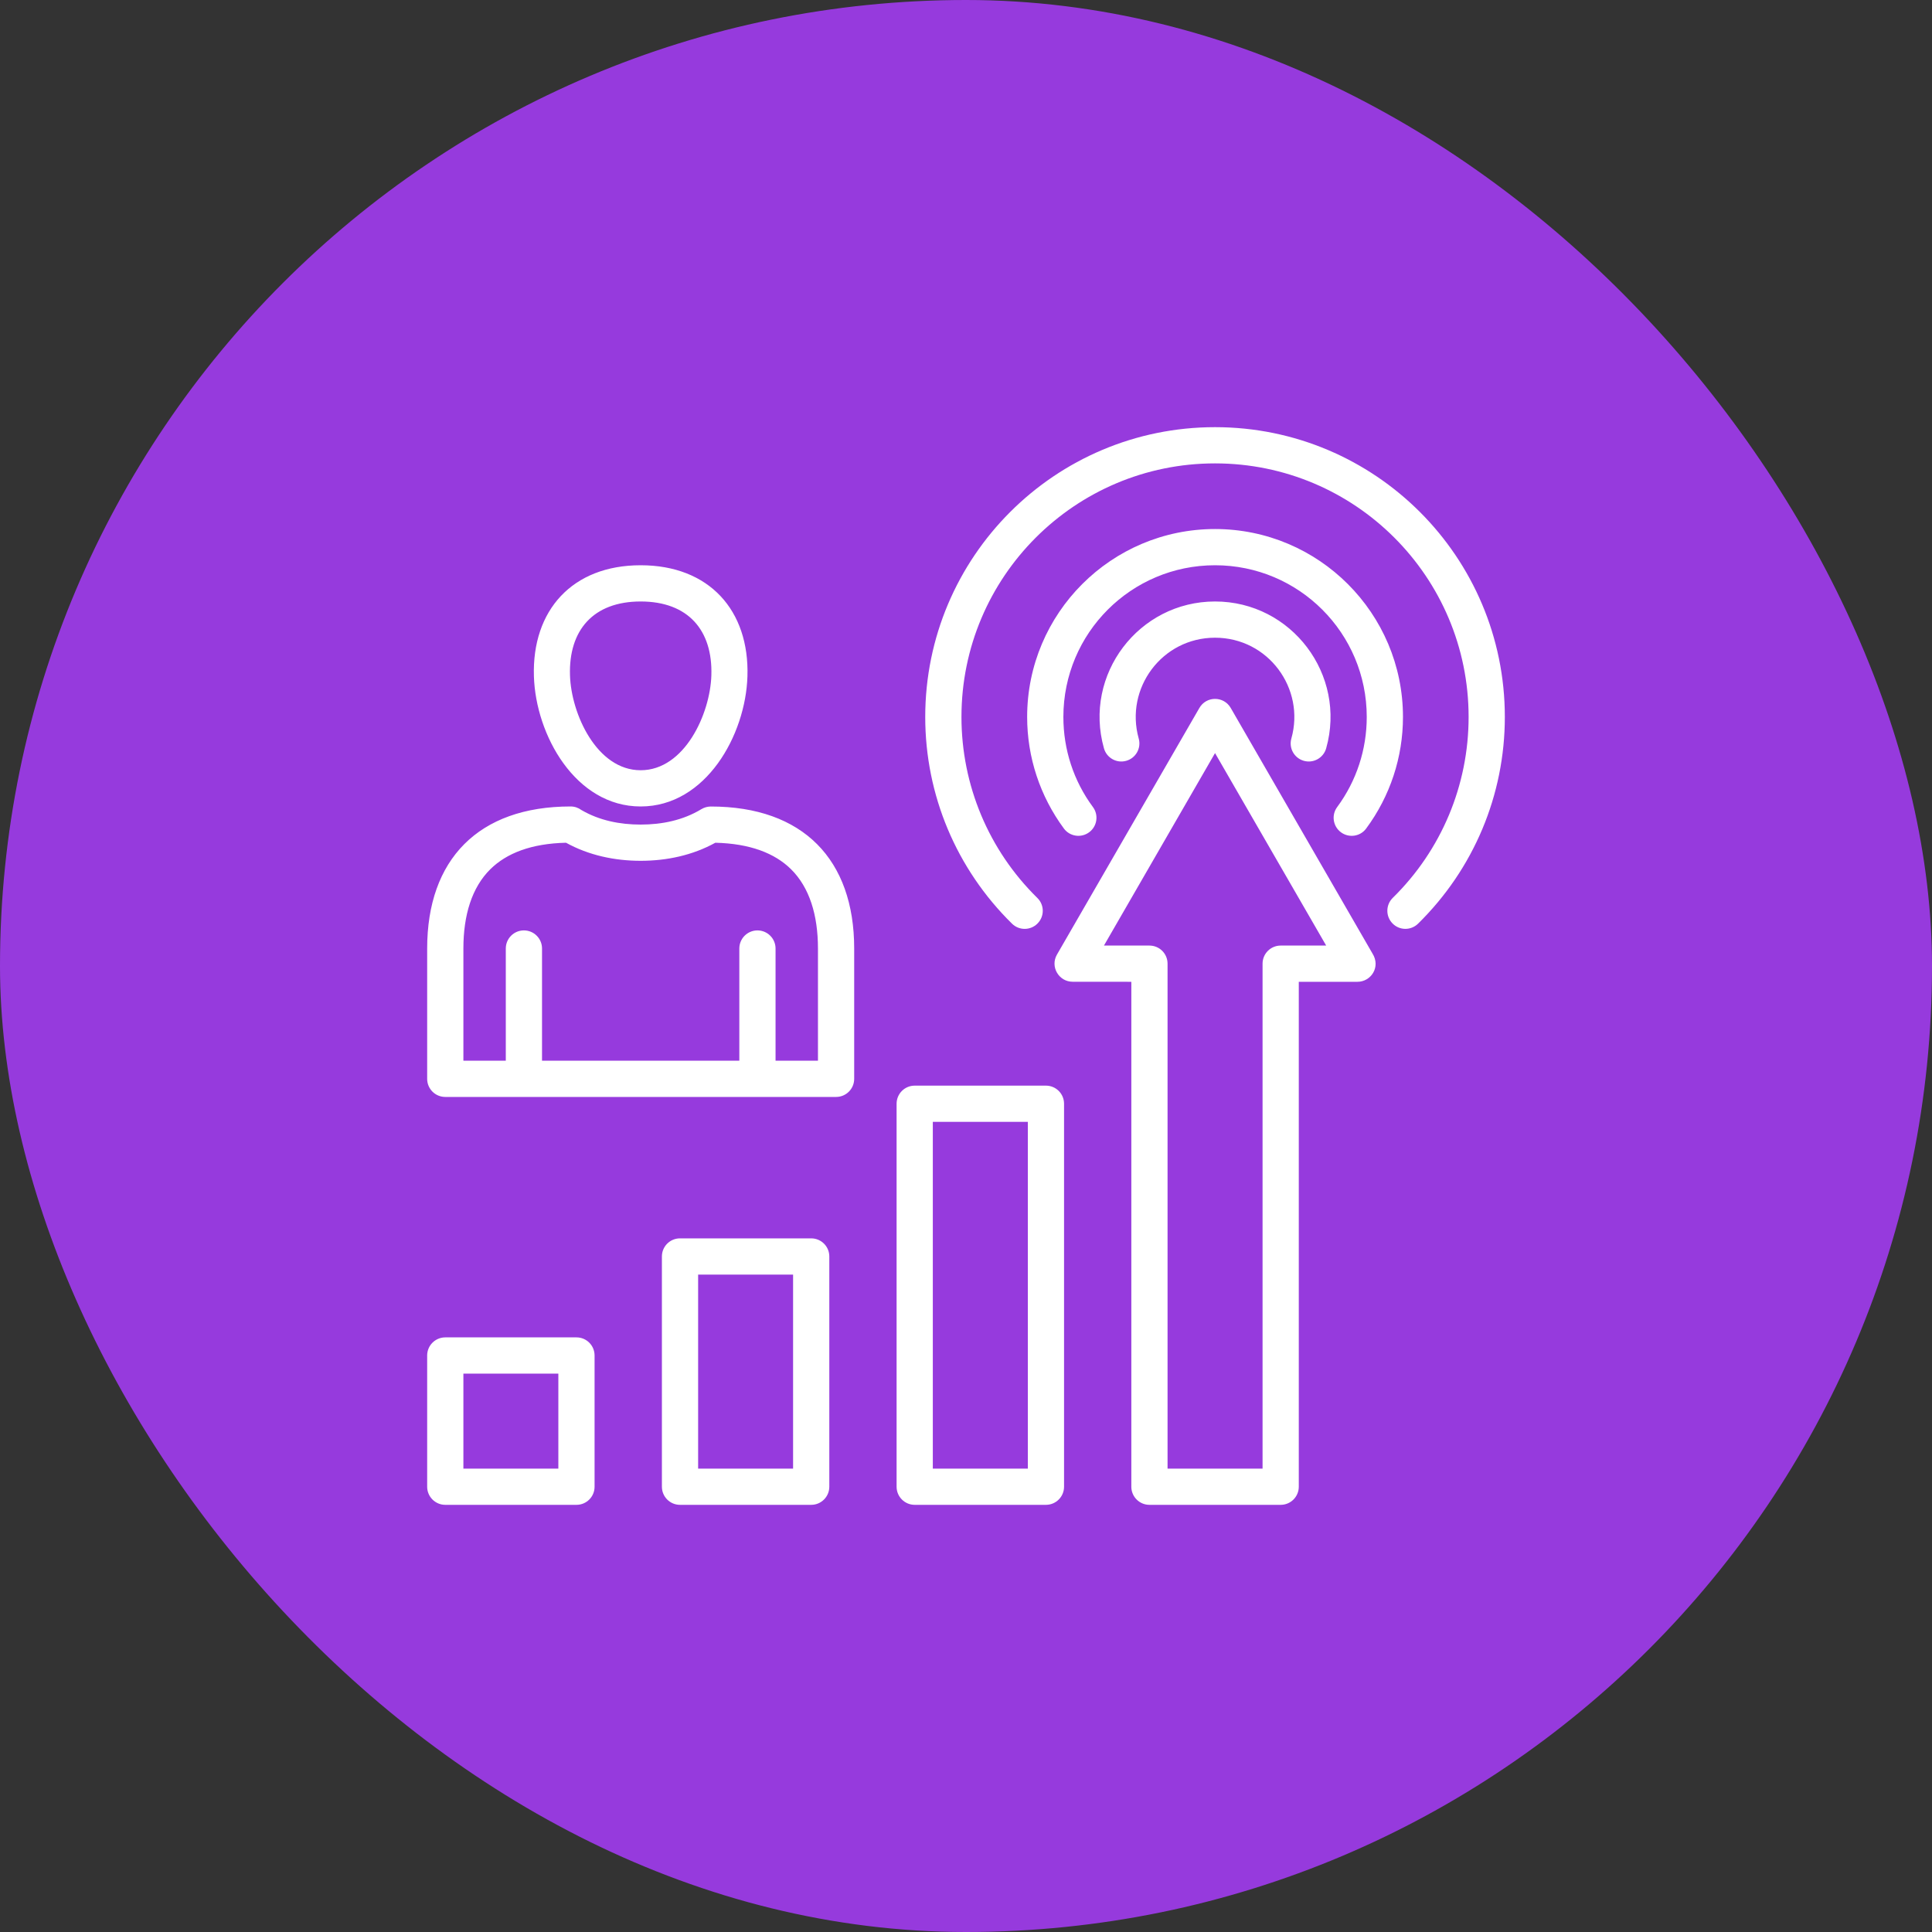
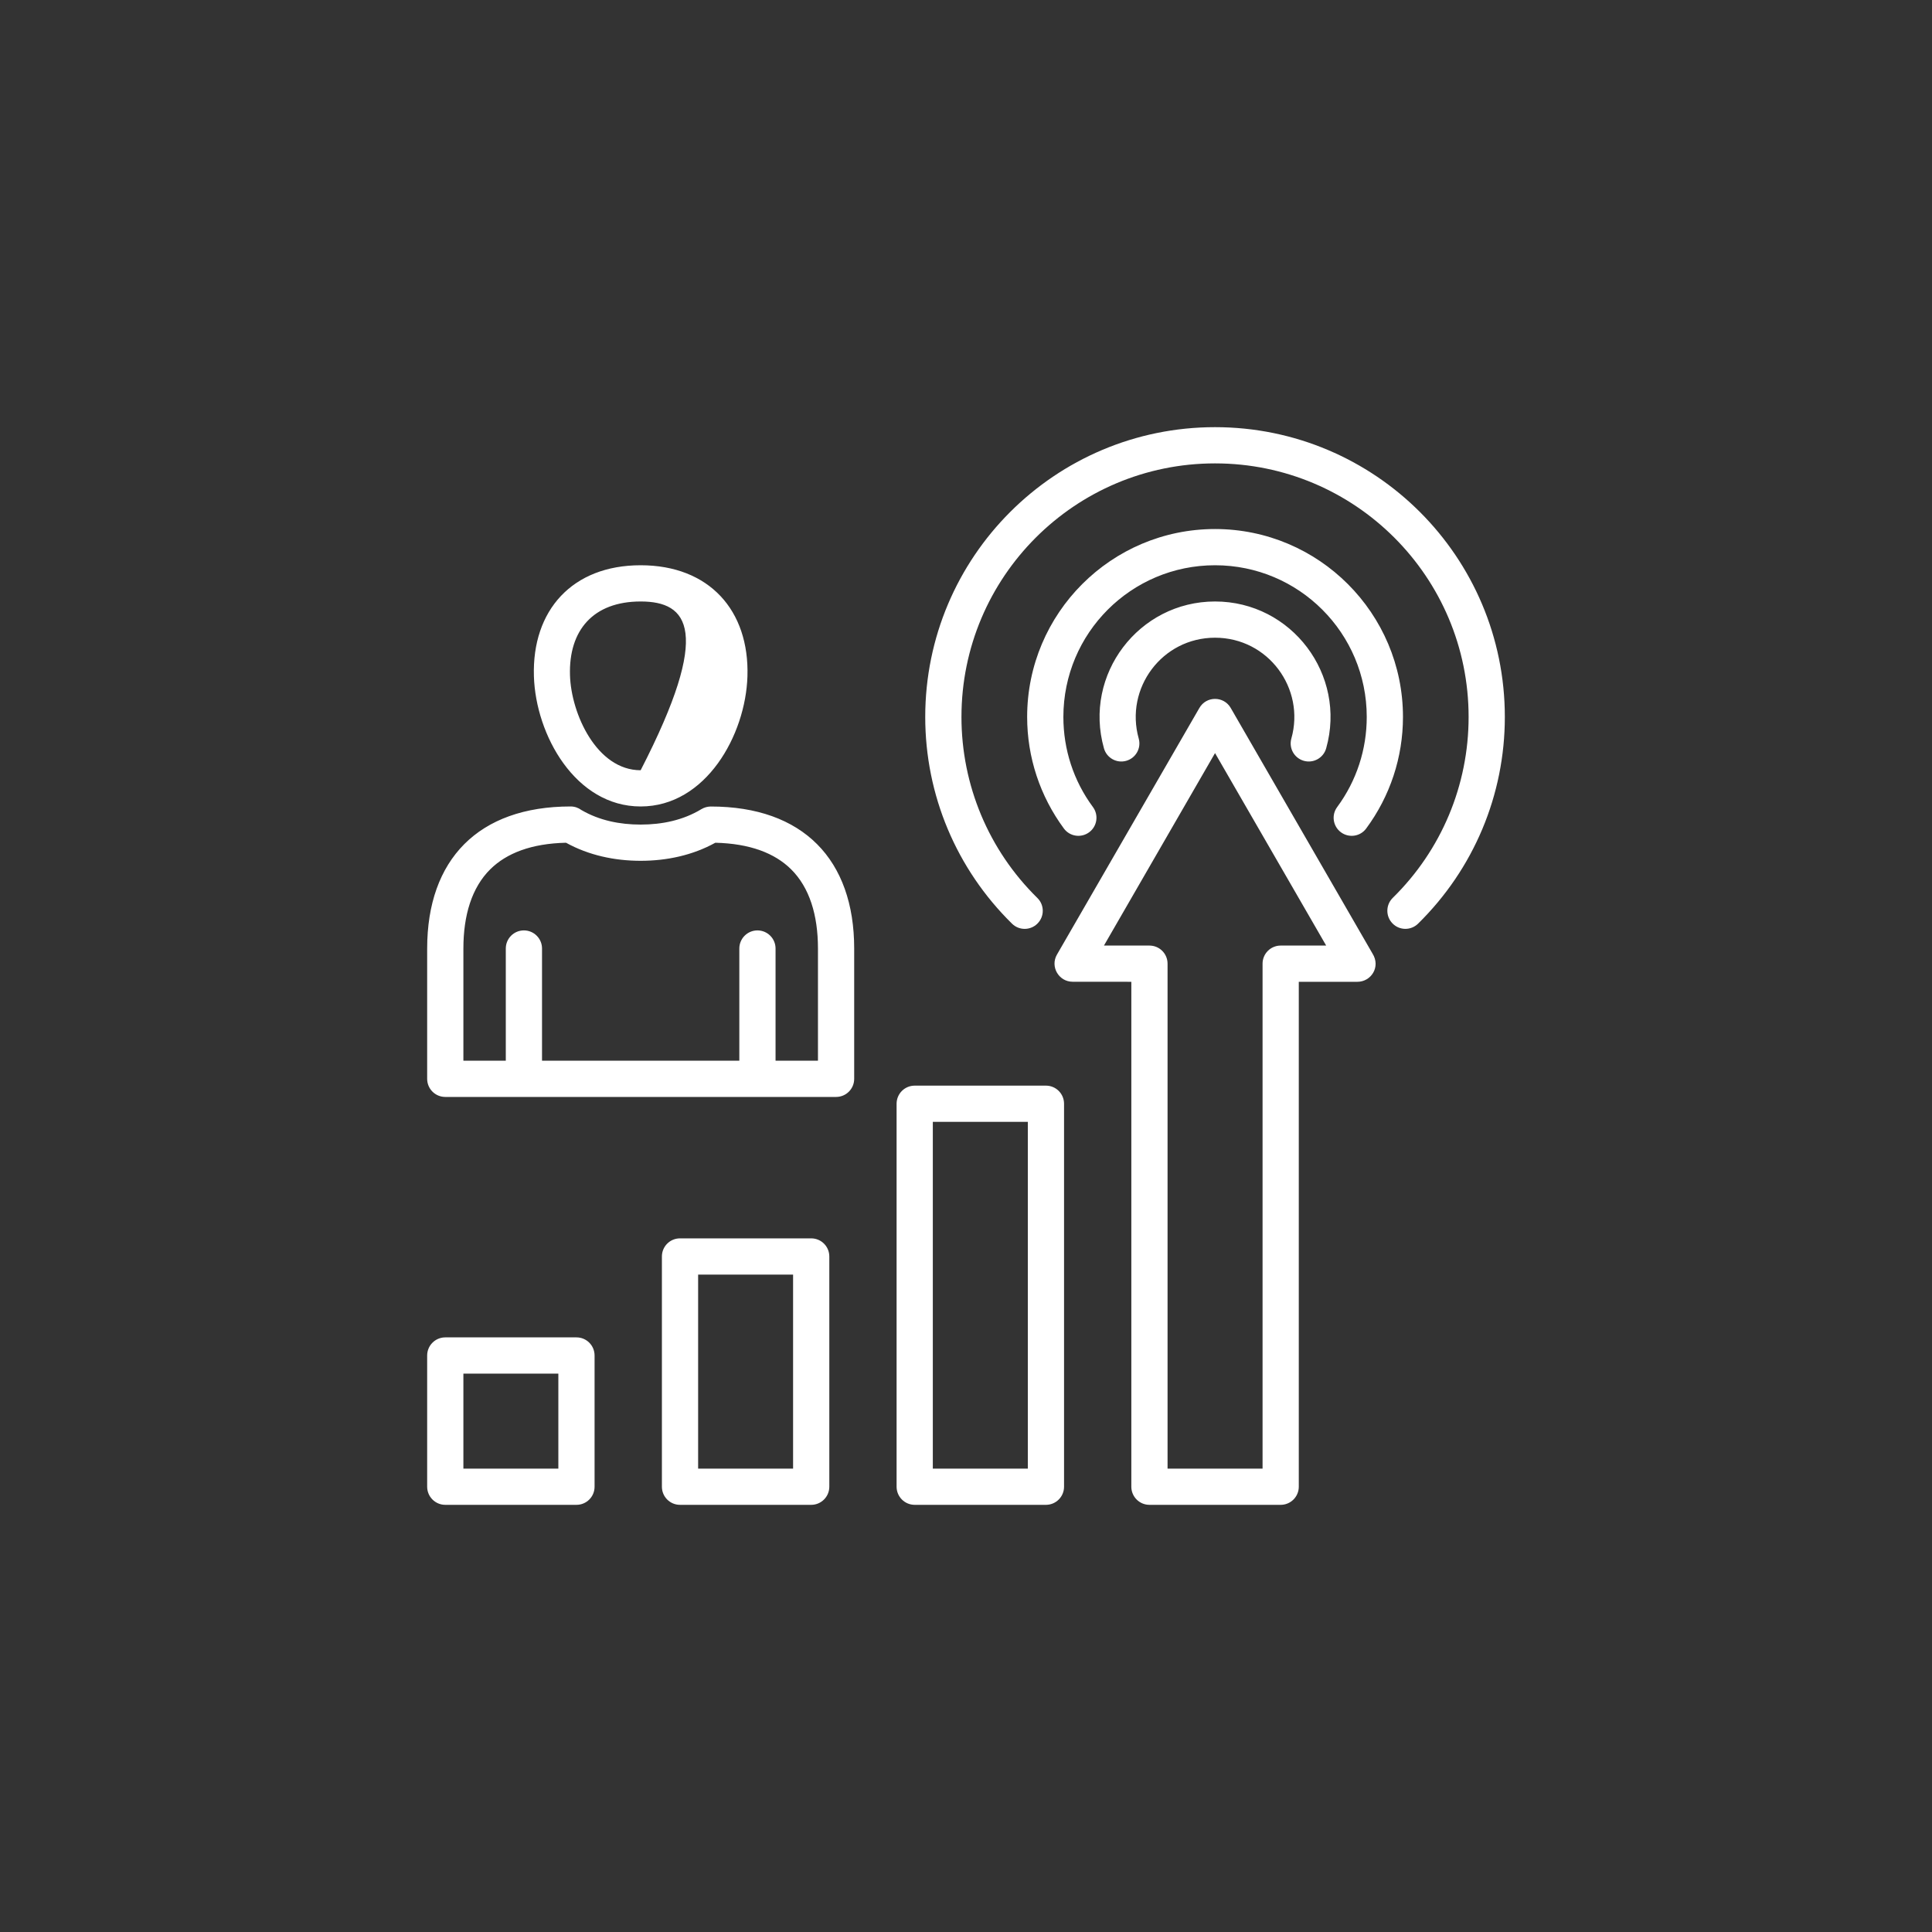
<svg xmlns="http://www.w3.org/2000/svg" width="40" height="40" viewBox="0 0 40 40" fill="none">
  <rect x="0" y="0" width="40" height="40" fill="#333333" stroke="none" />
-   <rect width="40" height="40" rx="20" fill="#963ADD" />
  <g clip-path="url(#clip0_2916_1144)">
-     <path fill-rule="evenodd" clip-rule="evenodd" d="M27.457 15.493C27.401 15.692 27.194 15.808 26.995 15.752C26.796 15.696 26.68 15.49 26.736 15.291C27.028 14.253 26.256 13.203 25.156 13.203C24.058 13.203 23.284 14.251 23.576 15.291C23.632 15.49 23.516 15.696 23.317 15.752C23.118 15.808 22.912 15.692 22.856 15.493C22.426 13.965 23.577 12.453 25.156 12.453C26.742 12.453 27.885 13.972 27.457 15.493ZM24.173 19.952V30.406H26.14V19.952C26.14 19.744 26.308 19.577 26.515 19.577H27.457L25.156 15.592L22.856 19.577H23.798C24.005 19.577 24.173 19.744 24.173 19.952ZM23.423 30.781C23.423 30.988 23.591 31.156 23.798 31.156H26.515C26.722 31.156 26.89 30.988 26.89 30.781V20.327H28.105C28.384 20.327 28.591 20.021 28.416 19.742L25.48 14.656C25.336 14.408 24.974 14.406 24.83 14.661L21.883 19.764C21.738 20.016 21.923 20.326 22.207 20.326L23.423 20.327V30.781H23.423ZM9.219 27.689H11.935C12.143 27.689 12.31 27.857 12.31 28.064V30.781C12.31 30.988 12.143 31.156 11.935 31.156H9.219C9.012 31.156 8.844 30.988 8.844 30.781V28.064C8.844 27.857 9.012 27.689 9.219 27.689ZM11.56 28.439H9.594V30.406H11.56V28.439ZM18.938 22.477H21.655C21.862 22.477 22.03 22.644 22.03 22.852V30.781C22.03 30.988 21.862 31.156 21.655 31.156H18.938C18.731 31.156 18.563 30.988 18.563 30.781V22.852C18.563 22.644 18.731 22.477 18.938 22.477ZM21.28 23.227H19.313V30.406H21.28V23.227ZM14.079 25.639H16.795C17.002 25.639 17.17 25.806 17.17 26.014V30.781C17.17 30.988 17.002 31.156 16.795 31.156H14.079C13.871 31.156 13.704 30.988 13.704 30.781V26.014C13.704 25.806 13.871 25.639 14.079 25.639ZM16.42 26.389H14.454V30.406H16.42V26.389ZM15.307 21.961V19.638C15.307 19.431 15.475 19.263 15.682 19.263C15.889 19.263 16.057 19.431 16.057 19.638V21.961H16.935V19.638C16.935 18.947 16.76 18.375 16.378 17.997C16.04 17.663 15.526 17.465 14.81 17.448C14.338 17.709 13.801 17.822 13.264 17.822C12.728 17.822 12.191 17.709 11.719 17.448C11.003 17.464 10.489 17.663 10.151 17.997C9.769 18.375 9.594 18.947 9.594 19.638V21.961H10.472V19.638C10.472 19.431 10.639 19.263 10.847 19.263C11.054 19.263 11.222 19.431 11.222 19.638V21.961H15.307ZM14.714 16.698C16.629 16.697 17.685 17.8 17.685 19.638V22.336C17.685 22.544 17.517 22.711 17.31 22.711H9.219C9.012 22.711 8.844 22.544 8.844 22.336V19.638C8.844 17.8 9.9 16.697 11.814 16.697C11.897 16.697 11.974 16.724 12.036 16.77C12.409 16.988 12.835 17.072 13.264 17.072C13.705 17.072 14.142 16.983 14.521 16.753C14.582 16.716 14.649 16.699 14.714 16.698ZM13.264 15.947C14.173 15.947 14.704 14.78 14.728 13.981C14.757 13.047 14.245 12.453 13.264 12.453C12.284 12.453 11.772 13.047 11.801 13.981C11.825 14.78 12.356 15.947 13.264 15.947ZM13.264 16.697C14.615 16.697 15.438 15.217 15.475 14.002C15.517 12.638 14.683 11.703 13.264 11.703C11.846 11.703 11.012 12.638 11.054 14.002C11.091 15.217 11.914 16.697 13.264 16.697ZM21.477 18.591C20.469 17.601 19.906 16.256 19.906 14.844C19.906 11.944 22.257 9.594 25.156 9.594C28.056 9.594 30.406 11.944 30.406 14.844C30.406 16.256 29.843 17.601 28.835 18.59C28.688 18.735 28.686 18.972 28.831 19.119C28.975 19.267 29.212 19.268 29.359 19.124C30.512 17.991 31.156 16.46 31.156 14.844C31.156 11.53 28.47 8.844 25.156 8.844C21.843 8.844 19.156 11.53 19.156 14.844C19.156 16.46 19.8 17.991 20.953 19.124C21.1 19.269 21.337 19.267 21.482 19.119C21.627 18.972 21.625 18.735 21.477 18.591ZM22.628 16.709C22.227 16.167 22.016 15.517 22.016 14.844C22.016 13.108 23.42 11.703 25.156 11.703C26.892 11.703 28.297 13.108 28.297 14.844C28.297 15.517 28.085 16.167 27.685 16.709C27.562 16.874 27.597 17.108 27.762 17.231C27.928 17.354 28.163 17.32 28.285 17.154C28.781 16.483 29.047 15.678 29.047 14.844C29.047 12.697 27.303 10.953 25.156 10.953C23.009 10.953 21.266 12.697 21.266 14.844C21.266 15.678 21.532 16.483 22.027 17.154C22.15 17.32 22.384 17.354 22.55 17.231C22.716 17.108 22.75 16.874 22.628 16.709Z" fill="white" />
+     <path fill-rule="evenodd" clip-rule="evenodd" d="M27.457 15.493C27.401 15.692 27.194 15.808 26.995 15.752C26.796 15.696 26.68 15.49 26.736 15.291C27.028 14.253 26.256 13.203 25.156 13.203C24.058 13.203 23.284 14.251 23.576 15.291C23.632 15.49 23.516 15.696 23.317 15.752C23.118 15.808 22.912 15.692 22.856 15.493C22.426 13.965 23.577 12.453 25.156 12.453C26.742 12.453 27.885 13.972 27.457 15.493ZM24.173 19.952V30.406H26.14V19.952C26.14 19.744 26.308 19.577 26.515 19.577H27.457L25.156 15.592L22.856 19.577H23.798C24.005 19.577 24.173 19.744 24.173 19.952ZM23.423 30.781C23.423 30.988 23.591 31.156 23.798 31.156H26.515C26.722 31.156 26.89 30.988 26.89 30.781V20.327H28.105C28.384 20.327 28.591 20.021 28.416 19.742L25.48 14.656C25.336 14.408 24.974 14.406 24.83 14.661L21.883 19.764C21.738 20.016 21.923 20.326 22.207 20.326L23.423 20.327V30.781H23.423ZM9.219 27.689H11.935C12.143 27.689 12.31 27.857 12.31 28.064V30.781C12.31 30.988 12.143 31.156 11.935 31.156H9.219C9.012 31.156 8.844 30.988 8.844 30.781V28.064C8.844 27.857 9.012 27.689 9.219 27.689ZM11.56 28.439H9.594V30.406H11.56V28.439ZM18.938 22.477H21.655C21.862 22.477 22.03 22.644 22.03 22.852V30.781C22.03 30.988 21.862 31.156 21.655 31.156H18.938C18.731 31.156 18.563 30.988 18.563 30.781V22.852C18.563 22.644 18.731 22.477 18.938 22.477ZM21.28 23.227H19.313V30.406H21.28V23.227ZM14.079 25.639H16.795C17.002 25.639 17.17 25.806 17.17 26.014V30.781C17.17 30.988 17.002 31.156 16.795 31.156H14.079C13.871 31.156 13.704 30.988 13.704 30.781V26.014C13.704 25.806 13.871 25.639 14.079 25.639ZM16.42 26.389H14.454V30.406H16.42V26.389ZM15.307 21.961V19.638C15.307 19.431 15.475 19.263 15.682 19.263C15.889 19.263 16.057 19.431 16.057 19.638V21.961H16.935V19.638C16.935 18.947 16.76 18.375 16.378 17.997C16.04 17.663 15.526 17.465 14.81 17.448C14.338 17.709 13.801 17.822 13.264 17.822C12.728 17.822 12.191 17.709 11.719 17.448C11.003 17.464 10.489 17.663 10.151 17.997C9.769 18.375 9.594 18.947 9.594 19.638V21.961H10.472V19.638C10.472 19.431 10.639 19.263 10.847 19.263C11.054 19.263 11.222 19.431 11.222 19.638V21.961H15.307ZM14.714 16.698C16.629 16.697 17.685 17.8 17.685 19.638V22.336C17.685 22.544 17.517 22.711 17.31 22.711H9.219C9.012 22.711 8.844 22.544 8.844 22.336V19.638C8.844 17.8 9.9 16.697 11.814 16.697C11.897 16.697 11.974 16.724 12.036 16.77C12.409 16.988 12.835 17.072 13.264 17.072C13.705 17.072 14.142 16.983 14.521 16.753C14.582 16.716 14.649 16.699 14.714 16.698ZM13.264 15.947C14.757 13.047 14.245 12.453 13.264 12.453C12.284 12.453 11.772 13.047 11.801 13.981C11.825 14.78 12.356 15.947 13.264 15.947ZM13.264 16.697C14.615 16.697 15.438 15.217 15.475 14.002C15.517 12.638 14.683 11.703 13.264 11.703C11.846 11.703 11.012 12.638 11.054 14.002C11.091 15.217 11.914 16.697 13.264 16.697ZM21.477 18.591C20.469 17.601 19.906 16.256 19.906 14.844C19.906 11.944 22.257 9.594 25.156 9.594C28.056 9.594 30.406 11.944 30.406 14.844C30.406 16.256 29.843 17.601 28.835 18.59C28.688 18.735 28.686 18.972 28.831 19.119C28.975 19.267 29.212 19.268 29.359 19.124C30.512 17.991 31.156 16.46 31.156 14.844C31.156 11.53 28.47 8.844 25.156 8.844C21.843 8.844 19.156 11.53 19.156 14.844C19.156 16.46 19.8 17.991 20.953 19.124C21.1 19.269 21.337 19.267 21.482 19.119C21.627 18.972 21.625 18.735 21.477 18.591ZM22.628 16.709C22.227 16.167 22.016 15.517 22.016 14.844C22.016 13.108 23.42 11.703 25.156 11.703C26.892 11.703 28.297 13.108 28.297 14.844C28.297 15.517 28.085 16.167 27.685 16.709C27.562 16.874 27.597 17.108 27.762 17.231C27.928 17.354 28.163 17.32 28.285 17.154C28.781 16.483 29.047 15.678 29.047 14.844C29.047 12.697 27.303 10.953 25.156 10.953C23.009 10.953 21.266 12.697 21.266 14.844C21.266 15.678 21.532 16.483 22.027 17.154C22.15 17.32 22.384 17.354 22.55 17.231C22.716 17.108 22.75 16.874 22.628 16.709Z" fill="white" />
  </g>
  <defs>
    <clipPath id="clip0_2916_1144">
      <rect width="24" height="24" fill="white" transform="translate(8 8)" />
    </clipPath>
  </defs>
</svg>